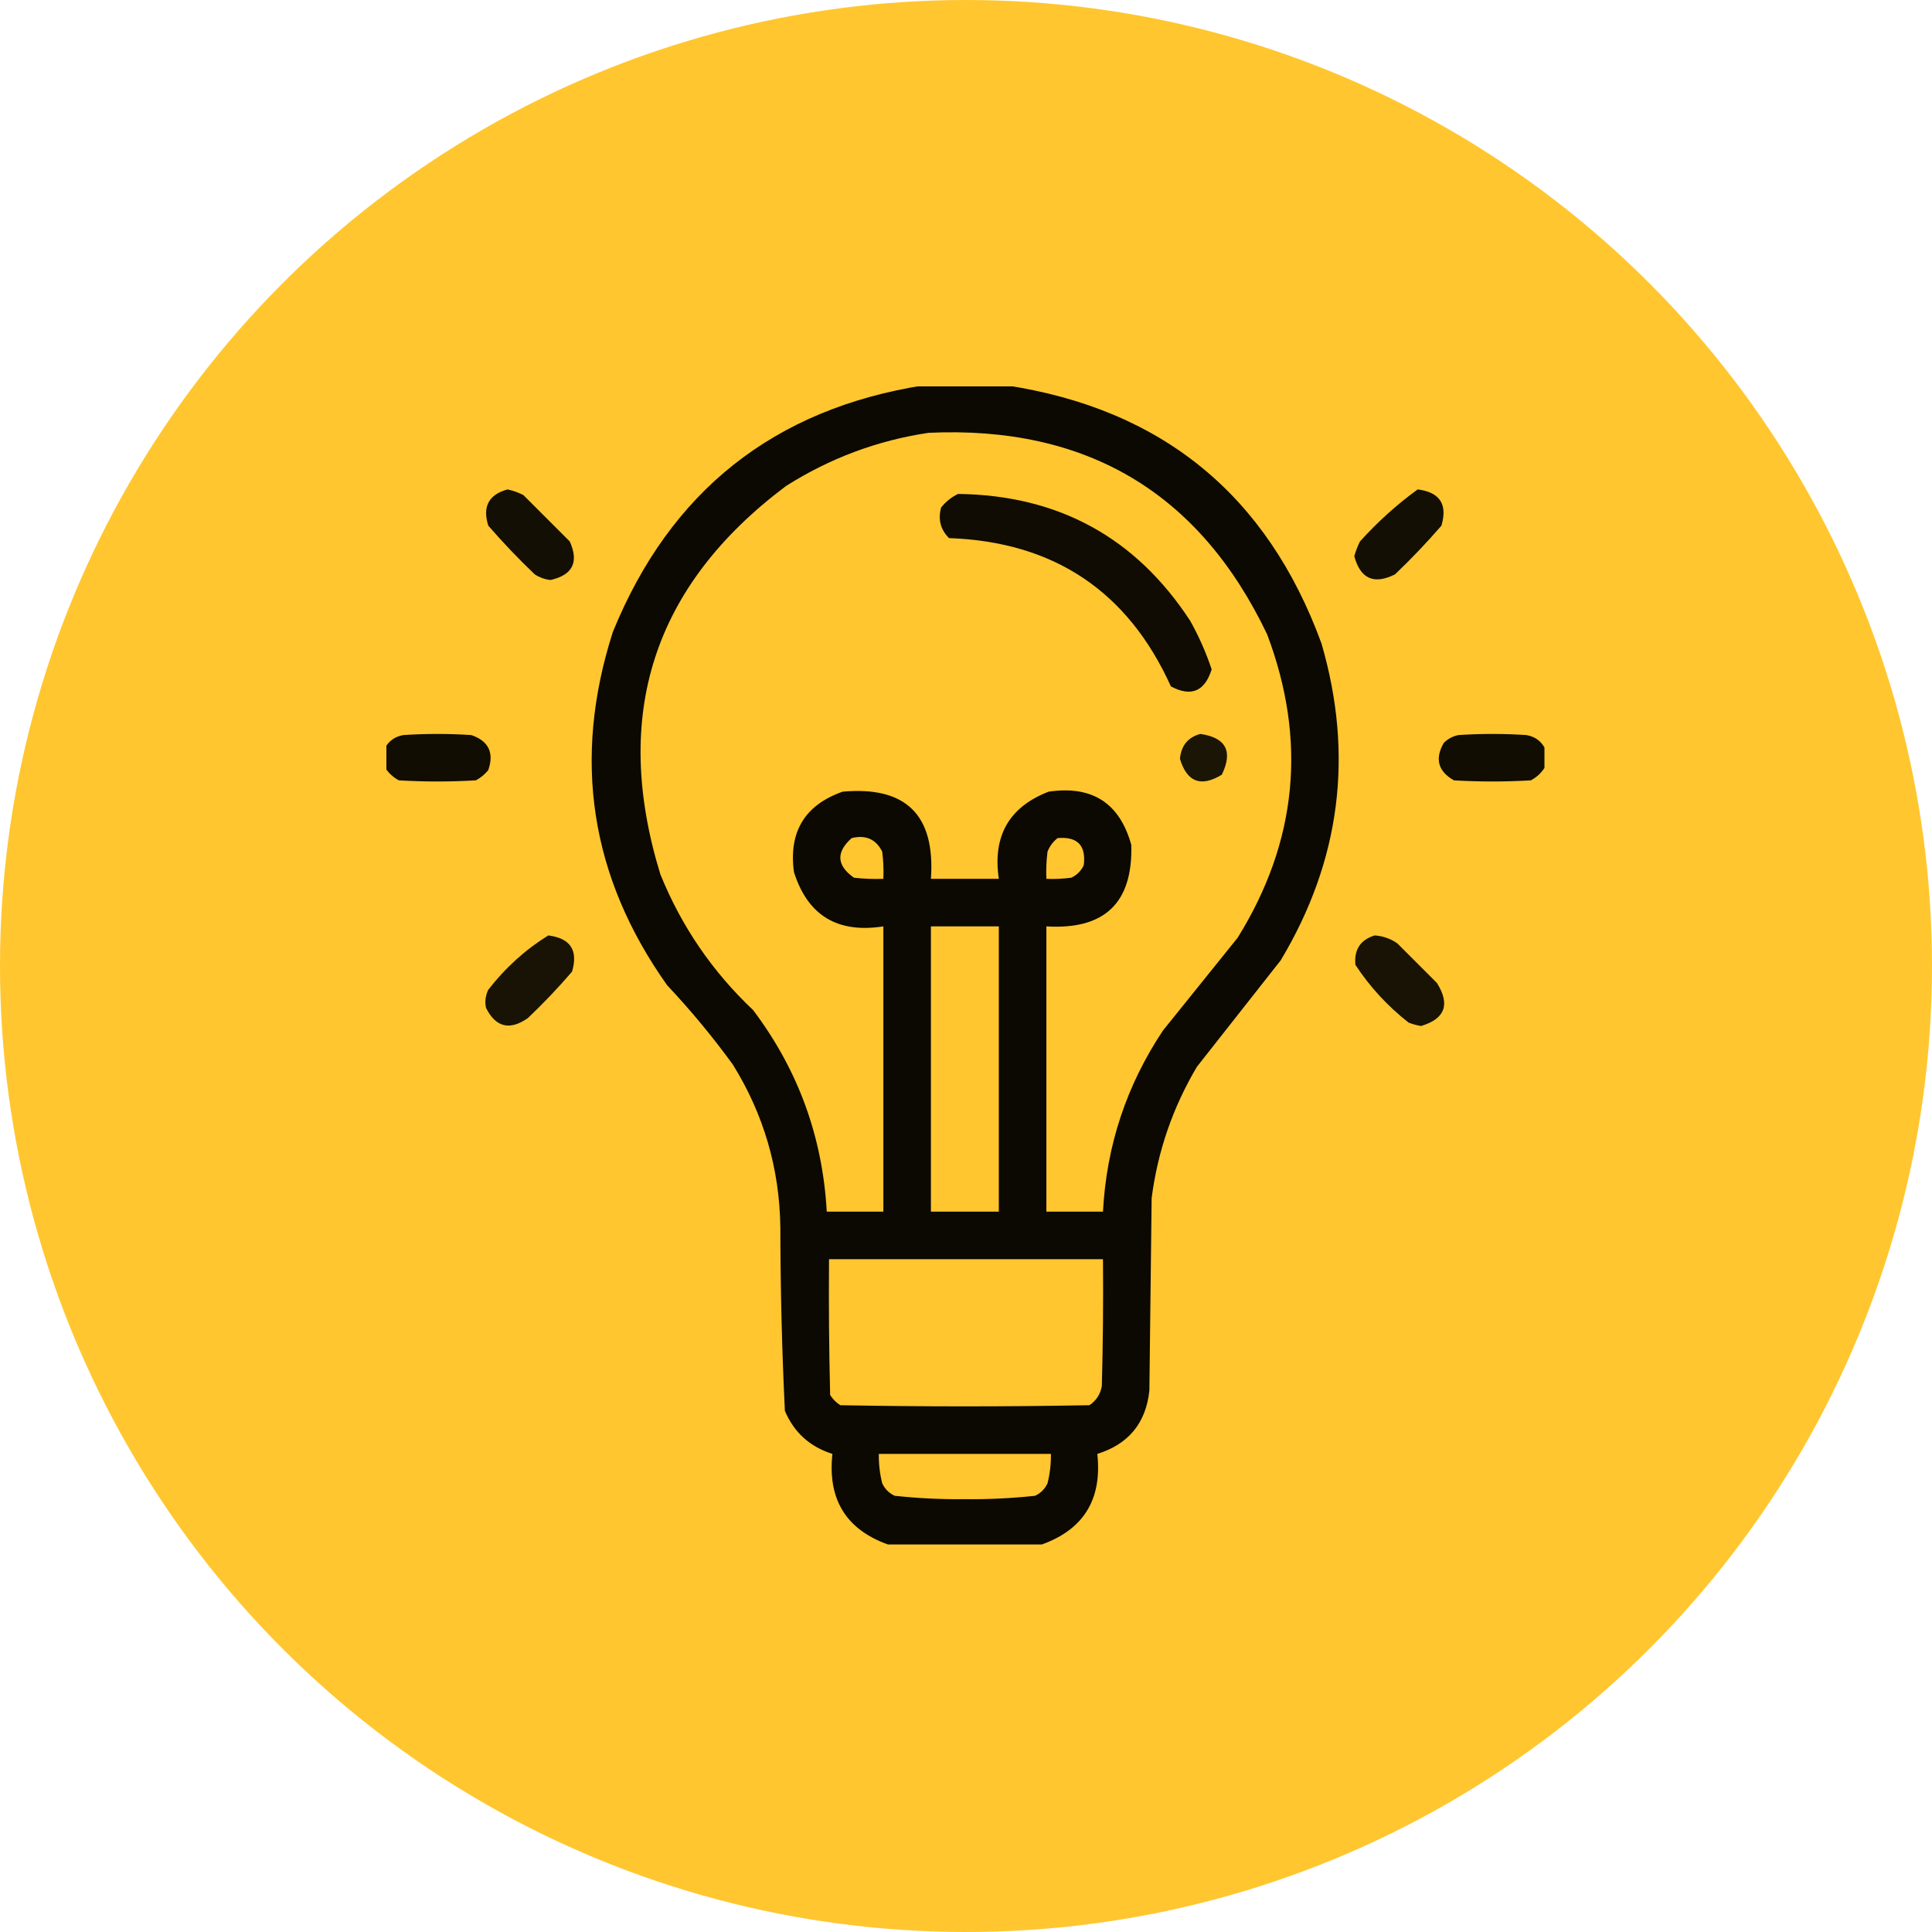
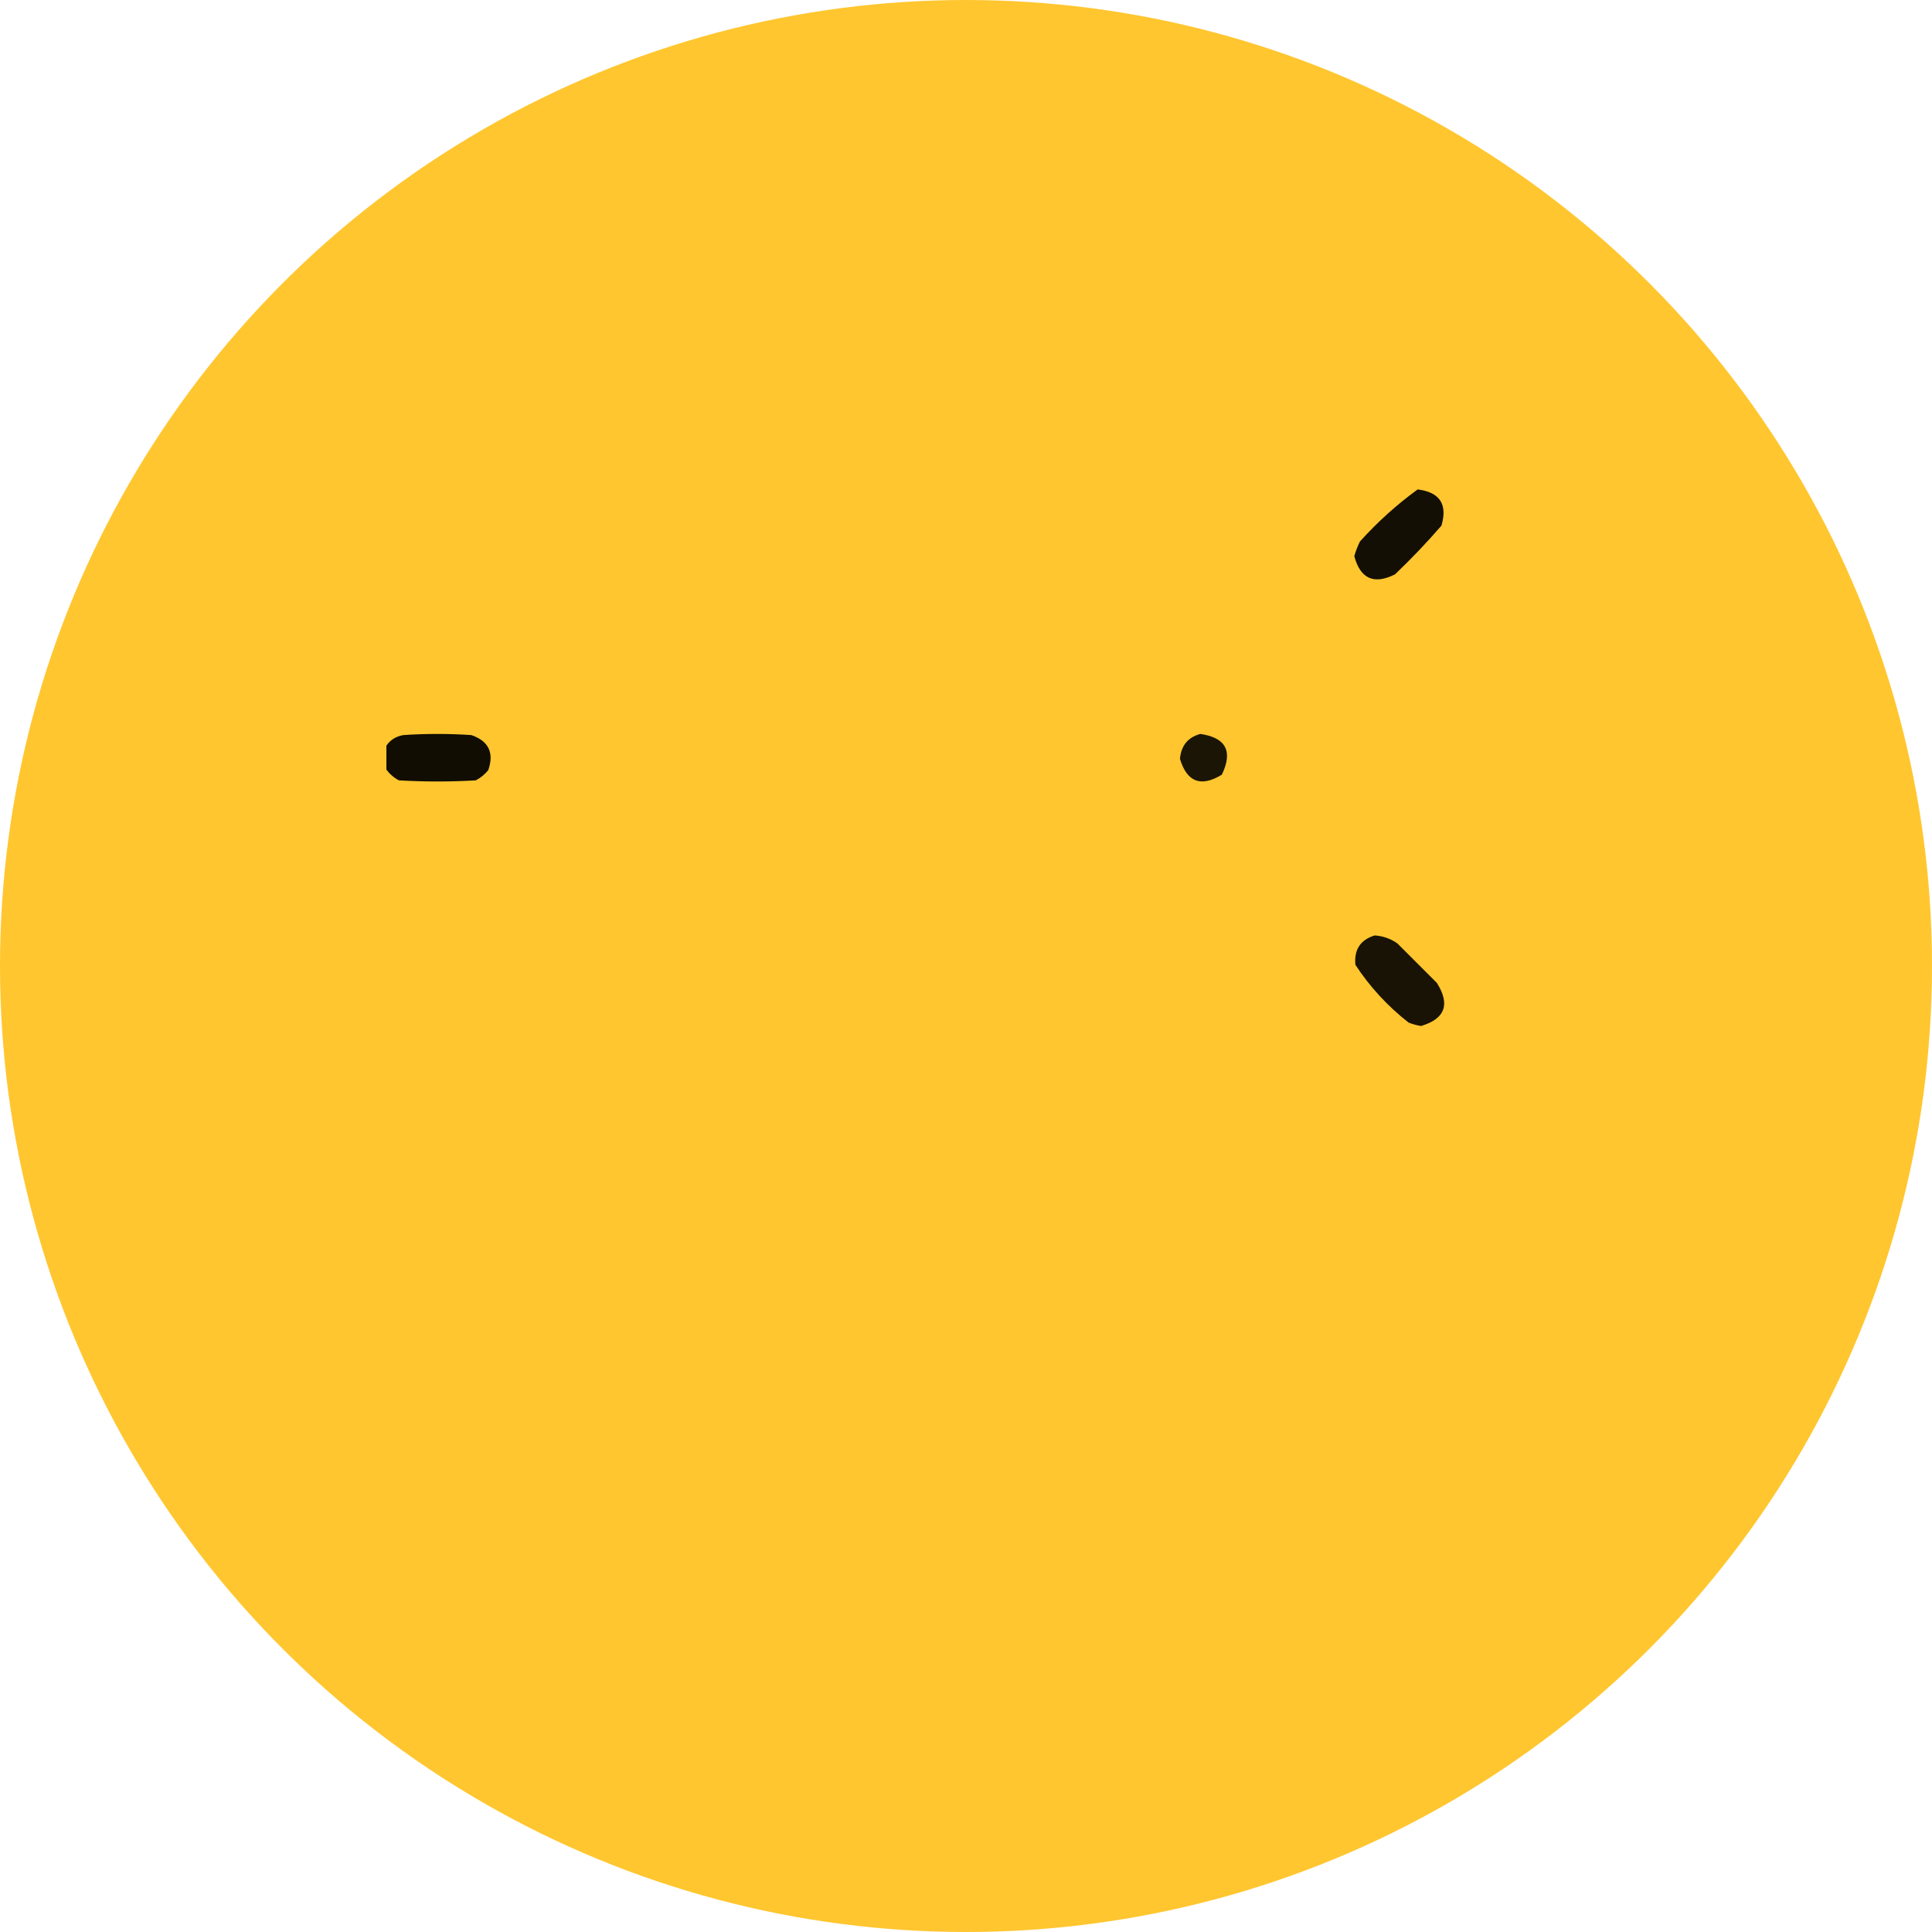
<svg xmlns="http://www.w3.org/2000/svg" fill="none" viewBox="0 0 100 100" height="100" width="100">
  <circle fill="#FFC62F" r="50" cy="50" cx="50" />
  <g clip-path="url(#clip0_94_723)">
-     <path fill="black" d="M47.832 19.941C49.238 19.941 50.645 19.941 52.051 19.941C60.138 21.163 65.587 25.616 68.398 33.301C70.084 39.081 69.381 44.55 66.289 49.707C64.844 51.543 63.398 53.379 61.953 55.215C60.705 57.318 59.924 59.584 59.609 62.012C59.57 65.332 59.531 68.652 59.492 71.973C59.314 73.656 58.416 74.749 56.797 75.254C57.052 77.6 56.095 79.163 53.926 79.941C51.27 79.941 48.613 79.941 45.957 79.941C43.788 79.163 42.831 77.6 43.086 75.254C41.921 74.887 41.101 74.145 40.625 73.027C40.473 69.869 40.395 66.705 40.391 63.535C40.352 60.491 39.532 57.679 37.93 55.098C36.885 53.662 35.752 52.295 34.531 50.996C30.548 45.385 29.611 39.291 31.719 32.715C34.691 25.419 40.062 21.162 47.832 19.941ZM48.066 22.402C56.246 22.027 62.086 25.503 65.586 32.832C67.659 38.323 67.151 43.557 64.062 48.535C62.773 50.137 61.484 51.738 60.195 53.34C58.305 56.178 57.27 59.303 57.09 62.715C56.113 62.715 55.137 62.715 54.16 62.715C54.16 57.793 54.16 52.871 54.16 47.949C57.177 48.134 58.642 46.728 58.555 43.73C57.954 41.563 56.528 40.645 54.277 40.977C52.23 41.768 51.37 43.272 51.699 45.488C50.527 45.488 49.355 45.488 48.184 45.488C48.416 42.185 46.892 40.681 43.613 40.977C41.655 41.669 40.815 43.056 41.094 45.137C41.805 47.384 43.348 48.321 45.723 47.949C45.723 52.871 45.723 57.793 45.723 62.715C44.746 62.715 43.77 62.715 42.793 62.715C42.577 58.842 41.307 55.365 38.984 52.285C36.872 50.29 35.27 47.946 34.18 45.254C31.645 37.007 33.813 30.308 40.684 25.156C42.96 23.714 45.421 22.796 48.066 22.402ZM44.082 43.379C44.813 43.202 45.341 43.436 45.664 44.082C45.722 44.549 45.742 45.018 45.723 45.488C45.213 45.508 44.706 45.488 44.199 45.43C43.302 44.793 43.263 44.11 44.082 43.379ZM54.746 43.379C55.774 43.294 56.223 43.762 56.094 44.785C55.957 45.078 55.742 45.293 55.449 45.43C55.021 45.488 54.592 45.508 54.16 45.488C54.141 45.018 54.16 44.549 54.219 44.082C54.334 43.793 54.509 43.558 54.746 43.379ZM48.184 47.949C49.355 47.949 50.527 47.949 51.699 47.949C51.699 52.871 51.699 57.793 51.699 62.715C50.527 62.715 49.355 62.715 48.184 62.715C48.184 57.793 48.184 52.871 48.184 47.949ZM42.91 65.176C47.637 65.176 52.363 65.176 57.09 65.176C57.109 67.364 57.09 69.551 57.031 71.738C56.959 72.162 56.745 72.494 56.387 72.734C52.09 72.812 47.793 72.812 43.496 72.734C43.281 72.598 43.105 72.422 42.969 72.207C42.91 69.864 42.891 67.52 42.91 65.176ZM45.488 75.254C48.457 75.254 51.426 75.254 54.395 75.254C54.403 75.769 54.345 76.277 54.219 76.777C54.082 77.07 53.867 77.285 53.574 77.422C52.369 77.551 51.158 77.61 49.941 77.598C48.725 77.61 47.514 77.551 46.309 77.422C46.016 77.285 45.801 77.07 45.664 76.777C45.538 76.277 45.48 75.769 45.488 75.254Z" clip-rule="evenodd" fill-rule="evenodd" opacity="0.951" />
-     <path fill="black" d="M26.27 25.332C26.554 25.394 26.827 25.492 27.09 25.625C27.891 26.426 28.692 27.227 29.492 28.027C29.972 29.099 29.64 29.763 28.496 30.02C28.2 29.989 27.927 29.891 27.676 29.727C26.832 28.922 26.032 28.082 25.273 27.207C24.964 26.224 25.296 25.599 26.27 25.332Z" clip-rule="evenodd" fill-rule="evenodd" opacity="0.924" />
    <path fill="black" d="M73.379 25.332C74.525 25.477 74.935 26.102 74.609 27.207C73.851 28.082 73.05 28.922 72.207 29.727C71.118 30.275 70.415 29.963 70.098 28.789C70.172 28.526 70.27 28.272 70.391 28.027C71.307 27.012 72.303 26.113 73.379 25.332Z" clip-rule="evenodd" fill-rule="evenodd" opacity="0.924" />
-     <path fill="black" d="M49.59 25.566C54.777 25.63 58.781 27.817 61.602 32.129C62.056 32.939 62.427 33.779 62.715 34.648C62.356 35.792 61.653 36.085 60.605 35.527C58.378 30.603 54.549 28.044 49.121 27.852C48.681 27.413 48.544 26.886 48.711 26.27C48.958 25.962 49.251 25.728 49.59 25.566Z" clip-rule="evenodd" fill-rule="evenodd" opacity="0.936" />
    <path fill="black" d="M19.941 39.746C19.941 39.395 19.941 39.043 19.941 38.691C20.143 38.335 20.456 38.12 20.879 38.047C22.051 37.969 23.223 37.969 24.395 38.047C25.292 38.355 25.585 38.96 25.273 39.863C25.093 40.083 24.878 40.259 24.629 40.391C23.301 40.469 21.973 40.469 20.645 40.391C20.349 40.231 20.114 40.017 19.941 39.746Z" clip-rule="evenodd" fill-rule="evenodd" opacity="0.93" />
    <path fill="black" d="M62.129 37.988C63.456 38.181 63.827 38.884 63.242 40.098C62.16 40.757 61.437 40.484 61.074 39.277C61.137 38.592 61.488 38.162 62.129 37.988Z" clip-rule="evenodd" fill-rule="evenodd" opacity="0.892" />
-     <path fill="black" d="M79.941 38.691C79.941 39.043 79.941 39.395 79.941 39.746C79.768 40.017 79.534 40.231 79.238 40.391C77.91 40.469 76.582 40.469 75.254 40.391C74.434 39.923 74.258 39.279 74.727 38.457C74.938 38.244 75.191 38.107 75.488 38.047C76.66 37.969 77.832 37.969 79.004 38.047C79.427 38.12 79.739 38.335 79.941 38.691Z" clip-rule="evenodd" fill-rule="evenodd" opacity="0.93" />
-     <path fill="black" d="M28.379 48.418C29.525 48.562 29.935 49.187 29.609 50.293C28.89 51.129 28.129 51.93 27.324 52.695C26.385 53.352 25.662 53.176 25.156 52.168C25.088 51.845 25.127 51.532 25.273 51.23C26.157 50.092 27.192 49.154 28.379 48.418Z" clip-rule="evenodd" fill-rule="evenodd" opacity="0.901" />
    <path fill="black" d="M71.152 48.418C71.583 48.447 71.974 48.584 72.324 48.828C73.008 49.512 73.691 50.195 74.375 50.879C75.072 51.991 74.799 52.733 73.555 53.105C73.333 53.071 73.118 53.012 72.91 52.93C71.823 52.078 70.905 51.081 70.156 49.941C70.08 49.154 70.412 48.647 71.152 48.418Z" clip-rule="evenodd" fill-rule="evenodd" opacity="0.901" />
  </g>
  <defs>
    <clipPath id="clip0_94_723">
      <rect transform="translate(20 20)" fill="white" height="60" width="60" />
    </clipPath>
  </defs>
</svg>